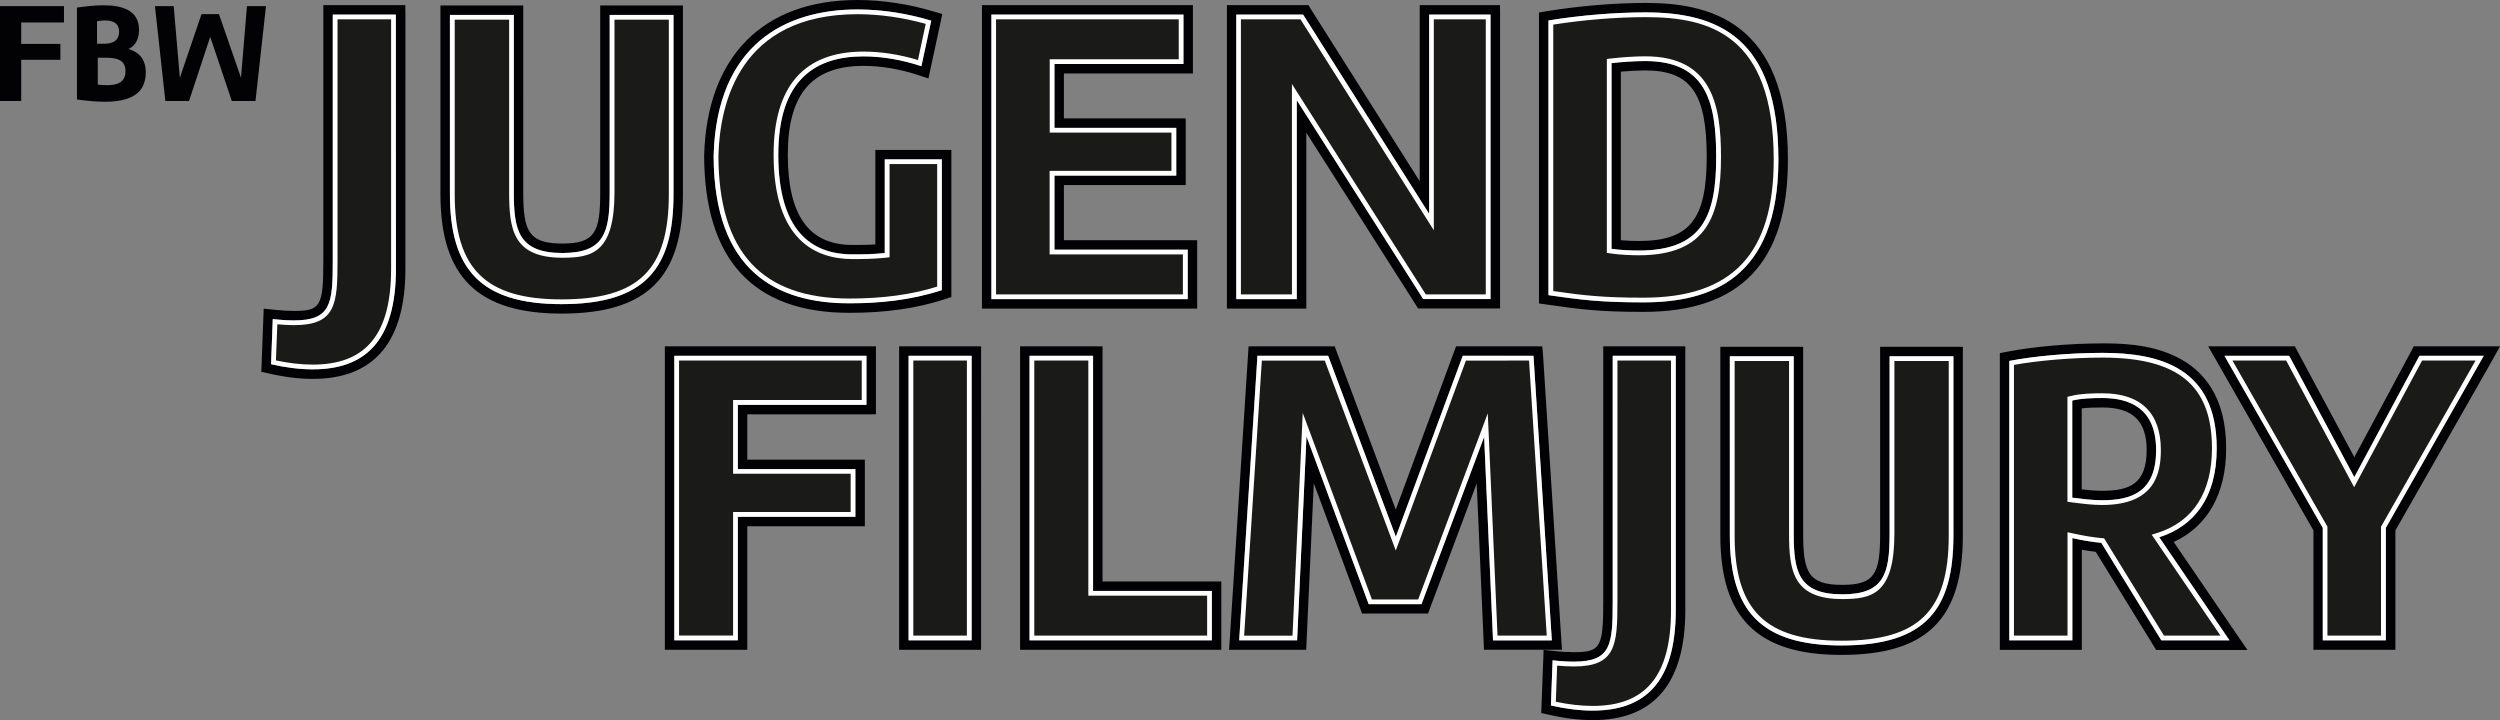
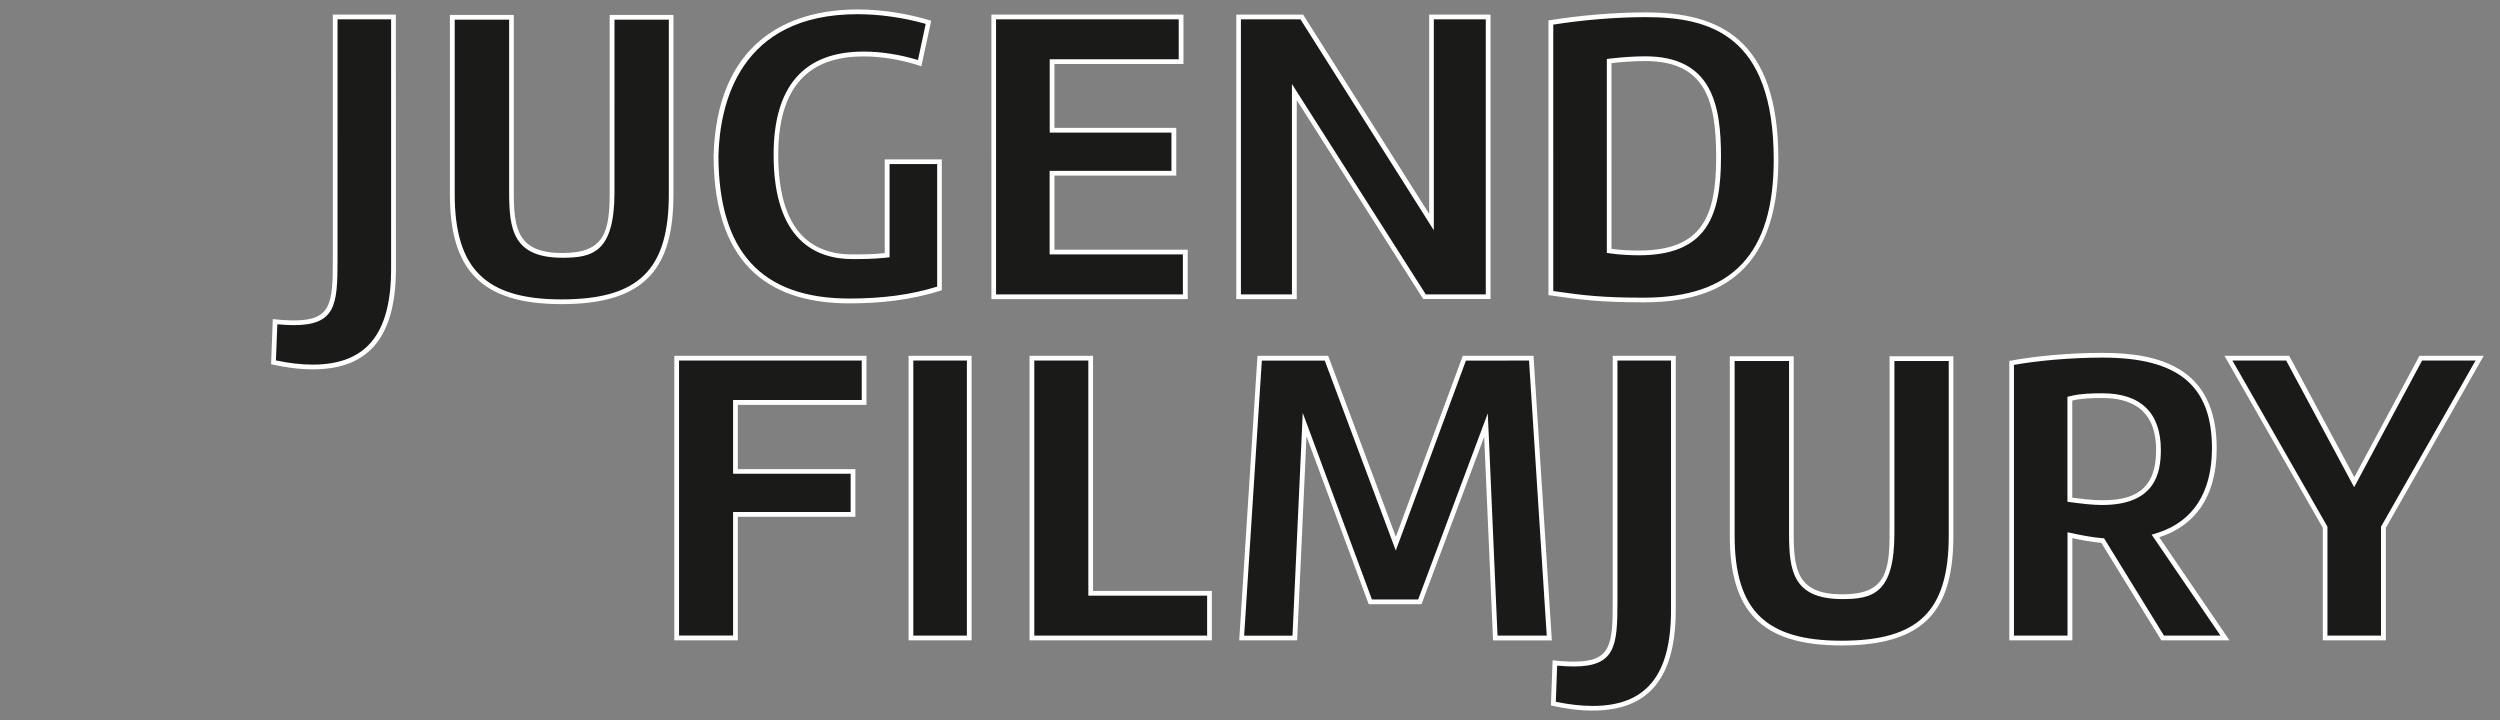
<svg xmlns="http://www.w3.org/2000/svg" id="Ebene_1" viewBox="0 0 264.12 76.08">
  <rect x="0" y="0" width="264.12" height="76.08" fill="#808080" stroke="none" />
  <style>.st0{fill:#020204}.st1{fill:#1a1a18}.st2{fill:#fff}</style>
  <g id="Ebene_2">
-     <path class="st0" d="M2.24 2.37v2.27h4.14v1.68H2.24v4.35H0V.65h6.76v1.72H2.24zM8.13.8c.84-.12 1.84-.24 2.8-.24 1.96 0 3.76.51 3.76 2.59 0 .71-.22 1.62-1.12 2.02 1.4.42 1.83 1.41 1.83 2.43 0 1.63-.75 3.15-4.33 3.15-.82 0-1.8-.08-2.94-.24V.8zm2.13 3.82h.76c.74 0 1.56-.2 1.56-1.3 0-.78-.51-1.16-1.5-1.16-.24 0-.53.03-.83.08v2.38h.01zm.08 4.32c.21.03.58.06 1 .06.87 0 1.92-.2 1.92-1.46 0-.99-.58-1.44-2-1.44h-.93v2.84h.01zm12.79-7.45l2.33 6.72.63-7.56h2.01l-1.11 10.02h-2.5l-2.28-6.78-2.24 6.78h-2.5L16.37.65h1.98L19 8.22l2.29-6.73h1.84zM90.6 1c2.66 0 5.36.45 7.79 1.17l-1.04 4.81c-2.02-.68-4.14-1.04-6.12-1.04-4.91 0-9 2.29-9 10.39 0 7.96 3.42 10.53 7.83 10.53.99 0 2.12 0 3.42-.14v-9.9h6.03v13.81c-3.29 1.08-6.62 1.39-9.76 1.39-7.6 0-14.31-3.29-14.35-15.57C75.71 4.64 83.04 1 90.6 1m83.25.31c7.65 0 14.04 2.65 14.04 15.57 0 12.64-7.24 15.07-14.26 15.07-4.59 0-6.62-.27-10.03-.76V2.17c3.28-.54 7.01-.86 10.25-.86m-.72 25.16c6.7 0 8.19-3.6 8.19-9.9 0-5.98-1.17-10.12-7.51-10.12-1.08 0-2.43.09-3.55.22v19.62c.93.13 2.1.18 2.87.18M157.47 1.54V31.6h-7.11L137 10.59V31.6h-6.39V1.54h7.06l13.32 21.06V1.54h6.48m-32.44 0v5.22H111.4v6.75h12.87v5.04H111.4v7.83h14.08v5.22h-20.74V1.54h20.29m-83.21 0V28.4c0 7.78-3.38 10.62-8.78 10.62-1.35 0-2.83-.18-4.41-.54l.18-4.77c.86.09 1.62.14 2.25.14 3.91 0 4.09-1.75 4.09-6.3V1.54h6.67m29.34.04v18.94c0 7.74-2.88 11.61-11.83 11.61-8.5 0-11.79-3.64-11.79-11.61V1.58h6.75V20.3c0 3.96.45 6.43 5.13 6.43 4.46 0 5-2.21 5-6.43V1.58h6.74m150.97 35.7c6.12 0 12.06 1.62 12.06 10.08 0 5.26-2.43 8.23-6.07 9.4l7.42 10.89h-7.2L222 57.35c-.99-.09-2.03-.27-3.06-.5v10.8h-6.66V38.13c2.56-.49 6.25-.85 9.85-.85m-.05 15.57c3.1 0 5.71-.86 5.71-5.31 0-4.5-2.92-5.49-5.67-5.49-1.17 0-2.29.04-3.19.27v10.26c1.04.13 2.12.27 3.15.27m40.32-15.26l-10.35 18.18v11.88h-6.66V55.77L235 37.59h6.84l6.88 12.82 6.88-12.82h6.8m-85.36 0v26.87c0 7.78-3.38 10.62-8.78 10.62-1.35 0-2.83-.18-4.41-.54l.18-4.77c.86.09 1.62.14 2.25.14 3.92 0 4.1-1.75 4.1-6.3V37.59h6.66m-15.03 0l1.93 30.06h-6.21l-.94-21.51-6.62 17.68h-5.58l-6.57-17.73-.99 21.55h-6.12l1.93-30.06h7.47l7.15 19.12 7.07-19.12 7.48.01m-46.53 0v24.84h12.55v5.22h-19.26V37.59h6.71m-12.83 0v30.06h-6.66V37.59h6.66m-11.11 0v5.17H77.95v6.79h12.42v5.04H77.95v13.05h-6.71V37.59h20.3m114.84.05v18.94c0 7.74-2.88 11.61-11.83 11.61-8.51 0-11.79-3.65-11.79-11.61V37.64h6.75v18.72c0 3.96.45 6.43 5.13 6.43 4.46 0 5-2.21 5-6.43V37.64h6.74M90.6 0C80.58 0 74.67 6 74.39 16.45c.04 11.02 5.21 16.6 15.35 16.6 3.82 0 7.12-.47 10.08-1.44l.69-.23V15.84h-8.03v9.98c-.89.06-1.69.06-2.42.06-4.6 0-6.83-3.12-6.83-9.53s2.54-9.39 8-9.39c1.87 0 3.87.34 5.8.98l1.06.35.23-1.09 1.04-4.81.19-.91-.89-.26C96 .42 93.21 0 90.6 0zm83.25.31c-3.27 0-7.06.32-10.42.87l-.84.14v30.74l.86.12c3.52.51 5.57.77 10.18.77 10.27 0 15.26-5.26 15.26-16.07 0-14.85-8.58-16.57-15.04-16.57zm-2.6 7.26c.89-.08 1.81-.13 2.55-.13 4.81 0 6.51 2.39 6.51 9.12 0 6.65-1.81 8.9-7.19 8.9-.52 0-1.21-.02-1.88-.08V7.57h.01zM158.47.54h-8.48v18.61L138.52 1.01l-.29-.47h-8.61V32.6h8.39V14.02l11.52 18.11.29.46h8.66V1.54l-.01-1zm-32.44 0h-22.29V32.6h22.74v-7.22H112.4v-5.83h12.87v-7.04H112.4V7.76h13.63V.54zm-83.21 0h-8.66v27.01c0 4.8-.29 5.3-3.09 5.3-.6 0-1.34-.04-2.15-.13l-1.06-.11-.04 1.07-.18 4.77-.03.83.81.18c1.64.38 3.2.57 4.63.57 6.49 0 9.78-3.91 9.78-11.62V1.54l-.01-1zm29.34.04h-8.75V20.3c0 4.21-.52 5.43-4 5.43-3.56 0-4.13-1.29-4.13-5.43V.58h-8.75v19.94c0 8.72 3.94 12.61 12.79 12.61 9 0 12.83-3.77 12.83-12.61V.58h.01zm149.97 35.7c-3.46 0-7.21.33-10.04.87l-.81.16v31.35h8.66V58.08c.52.09 1 .17 1.47.22l6.09 9.89.29.48h9.65l-1.07-1.56-6.72-9.85c3.59-1.66 5.54-5.12 5.54-9.88 0-11.1-9.83-11.1-13.06-11.1zm-2.2 6.87c.7-.09 1.48-.1 2.19-.1 3.19 0 4.67 1.43 4.67 4.49 0 3.59-1.8 4.31-4.71 4.31-.68 0-1.39-.06-2.15-.15v-8.55zm44.19-6.56h-9.11l-.28.53-6 11.18-6-11.18-.28-.53h-9.16l.86 1.5 10.26 17.95v12.61h8.66V56.04l10.22-17.95.83-1.5zm-86.08 0h-8.66V63.6c0 4.8-.29 5.3-3.1 5.3-.6 0-1.34-.04-2.14-.13l-1.06-.11-.04 1.07-.18 4.77-.03.83.81.18c1.64.38 3.2.57 4.63.57 6.49 0 9.78-3.91 9.78-11.62V36.59h-.01zm-15.1 0h-9.11l-.24.65-6.13 16.6-6.21-16.6-.24-.65h-9.1l-.06.94-1.93 30.06-.07 1.06H138l.04-.95.76-16.64 4.86 13.11.24.65h6.97l.24-.65 4.9-13.09.73 16.6.04.96h8.24l-.07-1.06-1.93-30.06-.08-.93zm-46.46 0h-8.71v32.06h21.26v-7.22h-12.55V36.59zm-12.83 0h-8.66v32.06h8.66V36.59zm-11.11 0h-22.3v32.06h8.71V55.6h12.42v-7.04H78.95v-4.79h13.59v-7.18zm114.84.05h-8.75v19.72c0 4.21-.52 5.43-4 5.43-3.56 0-4.13-1.29-4.13-5.43V36.64h-8.75v19.94c0 8.72 3.94 12.61 12.79 12.61 9 0 12.83-3.77 12.83-12.61V36.64h.01z" />
    <path class="st1" d="M168.26 74.83c-1.28 0-2.68-.16-4.15-.49l.16-4.3c.75.07 1.43.11 2.01.11 4.17 0 4.35-2.01 4.35-6.55V37.84h6.16v26.62c0 7.07-2.71 10.37-8.53 10.37zm26.28-6.89c-8.2 0-11.54-3.29-11.54-11.36V37.89h6.25v18.47c0 3.91.39 6.68 5.38 6.68 4.87 0 5.25-2.77 5.25-6.68V37.89h6.25v18.69c0 8.18-3.25 11.36-11.59 11.36zm51.1-.54V55.7l-10.21-17.86h6.26l7.03 13.1 7.03-13.1h6.22L251.8 55.7v11.7h-6.16zm-17.16 0l-6.34-10.29-.12-.01c-.9-.08-1.89-.24-3.03-.49l-.3-.07V67.4h-6.16V38.34c2.73-.51 6.3-.81 9.6-.81 5.07 0 11.81 1.02 11.81 9.83 0 4.76-2.04 7.93-5.9 9.17l-.32.1 7.35 10.78-6.59-.01zm-6.35-25.6c-1.06 0-2.28.03-3.25.28l-.19.05V52.8l.22.03c1.14.15 2.17.27 3.18.27 2.78 0 5.96-.63 5.96-5.56 0-3.76-2.05-5.74-5.92-5.74zm-64.16 25.6l-.99-22.5-6.99 18.67h-5.23l-6.94-18.72-1.04 22.55h-5.61l1.9-29.56h7.06l7.33 19.59 7.24-19.59h7.06l1.9 29.56h-5.69zm-48.95 0V37.84h6.21v24.84h12.55v4.72h-18.76zm-12.78 0V37.84h6.16V67.4h-6.16zm-24.75 0V37.84h19.79v4.67H77.7v7.29h12.42v4.54H77.7v13.05l-6.21.01zM33.05 38.77c-1.28 0-2.68-.16-4.15-.49l.16-4.3c.75.07 1.44.11 2.01.11 4.17 0 4.34-2.01 4.34-6.55V1.79h6.16V28.4c0 7.08-2.71 10.37-8.52 10.37zm26.28-6.88c-8.2 0-11.54-3.29-11.54-11.36V1.83h6.25V20.3c0 3.91.39 6.68 5.38 6.68 4.87 0 5.25-2.77 5.25-6.68V1.83h6.25v18.69c-.01 8.18-3.26 11.37-11.59 11.37zm30.42-.09c-9.45 0-14.07-5.01-14.1-15.32C76 3.23 85.17 1.25 90.6 1.25c2.42 0 5 .38 7.49 1.09l-.93 4.32c-1.97-.63-4.02-.96-5.93-.96-6.14 0-9.25 3.58-9.25 10.64 0 7.15 2.72 10.78 8.08 10.78 1 0 2.13 0 3.45-.14l.22-.02v-9.88h5.53v13.38c-2.79.9-5.9 1.34-9.51 1.34zm83.87-.09c-4.43 0-6.45-.25-9.78-.73V2.38c3.24-.52 6.87-.82 10.01-.82 12.15 0 13.79 7.74 13.79 15.32 0 10.12-4.45 14.83-14.02 14.83zm.19-25.52c-1.06 0-2.4.08-3.58.23l-.22.03v20.06l.21.03c.94.13 2.12.18 2.92.18 7.03 0 8.44-3.88 8.44-10.15-.01-6.23-1.33-10.38-7.77-10.38zM150.5 31.35L136.75 9.73v21.62h-5.89V1.79h6.68l13.71 21.67V1.79h5.98v29.56h-6.73zm-45.52 0V1.79h19.79v4.72h-13.63v7.25h12.87v4.54h-12.87v8.33h14.08v4.72h-20.24z" />
    <path class="st2" d="M90.6 1.5c2.32 0 4.8.35 7.2 1.02l-.82 3.82c-1.92-.58-3.89-.89-5.75-.89-6.3 0-9.5 3.67-9.5 10.89 0 9.12 4.53 11.03 8.33 11.03 1 0 2.14 0 3.47-.14l.45-.05v-9.85h5.03v12.95c-2.72.85-5.75 1.26-9.26 1.26-9.29 0-13.82-4.93-13.85-15.06.14-5.59 2.25-14.98 14.7-14.98m83.25.31c6.7 0 13.54 1.79 13.54 15.07 0 9.94-4.37 14.57-13.76 14.57-4.31 0-6.34-.24-9.53-.7V2.6c3.16-.5 6.69-.79 9.75-.79m-.72 25.16c7.21 0 8.69-4.16 8.69-10.4 0-5.52-.97-10.62-8.01-10.62-1.07 0-2.42.09-3.61.23l-.44.05v20.49l.43.06c.94.14 2.14.19 2.94.19M156.97 2.04V31.1h-6.34l-13.22-20.78-.92-1.45V31.1h-5.39V2.04h6.29l13.17 20.83.92 1.46V2.04h5.49m-32.44 0v4.22H110.9v7.75h12.86v4.04h-12.87v8.83h14.08v4.22h-19.74V2.04h19.3m-83.21 0V28.4c0 6.9-2.63 10.12-8.28 10.12-1.2 0-2.51-.15-3.89-.44l.15-3.82c.65.06 1.25.09 1.77.09 4.4 0 4.59-2.21 4.59-6.8V2.04h5.66m29.34.04v18.44c0 7.99-3.18 11.11-11.33 11.11-8.02 0-11.29-3.22-11.29-11.11V2.08h5.75V20.3c0 3.93.41 6.93 5.63 6.93 3.11 0 5.5-.51 5.5-6.93V2.08h5.74m151.47 35.7c7.99 0 11.56 2.95 11.56 9.58 0 4.64-1.98 7.73-5.73 8.93l-.64.2.38.55 6.89 10.11h-5.97l-6.2-10.07-.13-.21-.25-.02c-.89-.08-1.87-.24-3-.49l-.61-.13v10.92h-5.66v-28.6c2.67-.48 6.2-.77 9.36-.77m-.05 15.57c5.57 0 6.21-3.32 6.21-5.81 0-3.92-2.13-5.99-6.17-5.99-1.08 0-2.31.03-3.32.28l-.38.09v11.09l.44.06c1.16.15 2.19.28 3.22.28m39.46-15.26l-9.92 17.43-.07.12v11.51h-5.66V55.64l-.07-.12-9.97-17.43h5.68l6.74 12.56.44.82.44-.82 6.74-12.56h5.65m-85 0v26.37c0 6.9-2.63 10.12-8.28 10.12-1.2 0-2.51-.15-3.89-.44l.14-3.82c.65.06 1.25.09 1.77.09 4.4 0 4.6-2.21 4.6-6.8V38.09h5.66m-15 0l1.87 29.06h-5.2l-.92-21.03-.11-2.45-.86 2.3-6.49 17.36h-4.89l-6.45-17.4-.86-2.31-.11 2.46-.97 21.08h-5.11l1.87-29.06h6.65l7.03 18.8.47 1.26.47-1.26 6.94-18.8 6.67-.01m-46.56 0v24.84h12.55v4.22h-18.26V38.09h5.71m-12.83 0v29.06h-5.66V38.09h5.66m-11.11 0v4.17H77.45v7.79h12.42v4.04H77.45v13.05h-5.71V38.09h19.3m114.84.05v18.44c0 7.99-3.18 11.11-11.33 11.11-8.02 0-11.29-3.22-11.29-11.11V38.14h5.75v18.22c0 3.93.41 6.93 5.63 6.93 3.11 0 5.5-.51 5.5-6.93V38.14h5.74M90.6 1c-7.56 0-14.89 3.64-15.21 15.48.04 12.28 6.75 15.57 14.35 15.57 3.15 0 6.48-.32 9.76-1.39V16.84h-6.03v9.9c-1.31.14-2.43.14-3.42.14-4.41 0-7.83-2.57-7.83-10.53 0-8.1 4.09-10.39 9-10.39 1.98 0 4.09.36 6.12 1.04l1.04-4.81C95.96 1.45 93.26 1 90.6 1zm83.25.31c-3.24 0-6.97.31-10.26.85v29.02c3.42.49 5.44.76 10.03.76 7.02 0 14.26-2.43 14.26-15.07.01-12.9-6.38-15.56-14.03-15.56zm-.72 25.16c-.77 0-1.94-.04-2.88-.18V6.67c1.12-.13 2.47-.22 3.55-.22 6.34 0 7.51 4.14 7.51 10.12.01 6.3-1.48 9.9-8.18 9.9zM157.47 1.54h-6.48V22.6L137.67 1.54h-7.06V31.6H137V10.58l13.36 21.01h7.11V1.54zm-32.44 0h-20.29V31.6h20.74v-5.22H111.4v-7.83h12.87v-5.04H111.4V6.76h13.63V1.54zm-83.21 0h-6.66v26.01c0 4.54-.18 6.3-4.09 6.3-.63 0-1.39-.04-2.25-.14l-.18 4.77c1.57.36 3.06.54 4.41.54 5.4 0 8.78-2.83 8.78-10.62l-.01-26.86zm29.34.04h-6.75V20.3c0 4.23-.54 6.43-5 6.43-4.68 0-5.13-2.47-5.13-6.43V1.58h-6.75v18.94c0 7.96 3.28 11.61 11.79 11.61 8.96 0 11.83-3.87 11.83-11.61V1.58h.01zm150.97 35.7c-3.6 0-7.29.36-9.85.85v29.52h6.66v-10.8c1.03.23 2.07.41 3.06.5l6.34 10.3h7.2l-7.42-10.89c3.65-1.17 6.07-4.14 6.07-9.4 0-8.46-5.94-10.08-12.06-10.08zm-.05 15.57c-1.04 0-2.12-.14-3.15-.27V42.32c.9-.23 2.02-.27 3.19-.27 2.75 0 5.67.99 5.67 5.49.01 4.45-2.6 5.31-5.71 5.31zm40.32-15.26h-6.79l-6.88 12.82-6.88-12.82h-6.84l10.39 18.18v11.88h6.66V55.77l10.34-18.18zm-85.36 0h-6.66V63.6c0 4.54-.18 6.3-4.1 6.3-.63 0-1.39-.04-2.25-.14l-.18 4.77c1.57.36 3.06.54 4.41.54 5.4 0 8.78-2.83 8.78-10.62V37.59zm-15.03 0h-7.47l-7.07 19.12-7.15-19.12h-7.47l-1.93 30.06h6.12l.99-21.55 6.57 17.73h5.58l6.62-17.68.94 21.51h6.21l-1.94-30.07zm-46.53 0h-6.71v30.06h19.26v-5.22h-12.55V37.59zm-12.83 0h-6.66v30.06h6.66V37.59zm-11.11 0h-20.3v30.06h6.71V54.6h12.42v-5.04H77.95v-6.79h13.59v-5.18zm114.84.05h-6.75v18.72c0 4.23-.54 6.43-5 6.43-4.68 0-5.13-2.47-5.13-6.43V37.64h-6.75v18.94c0 7.96 3.28 11.61 11.79 11.61 8.96 0 11.83-3.87 11.83-11.61V37.64h.01z" />
  </g>
</svg>